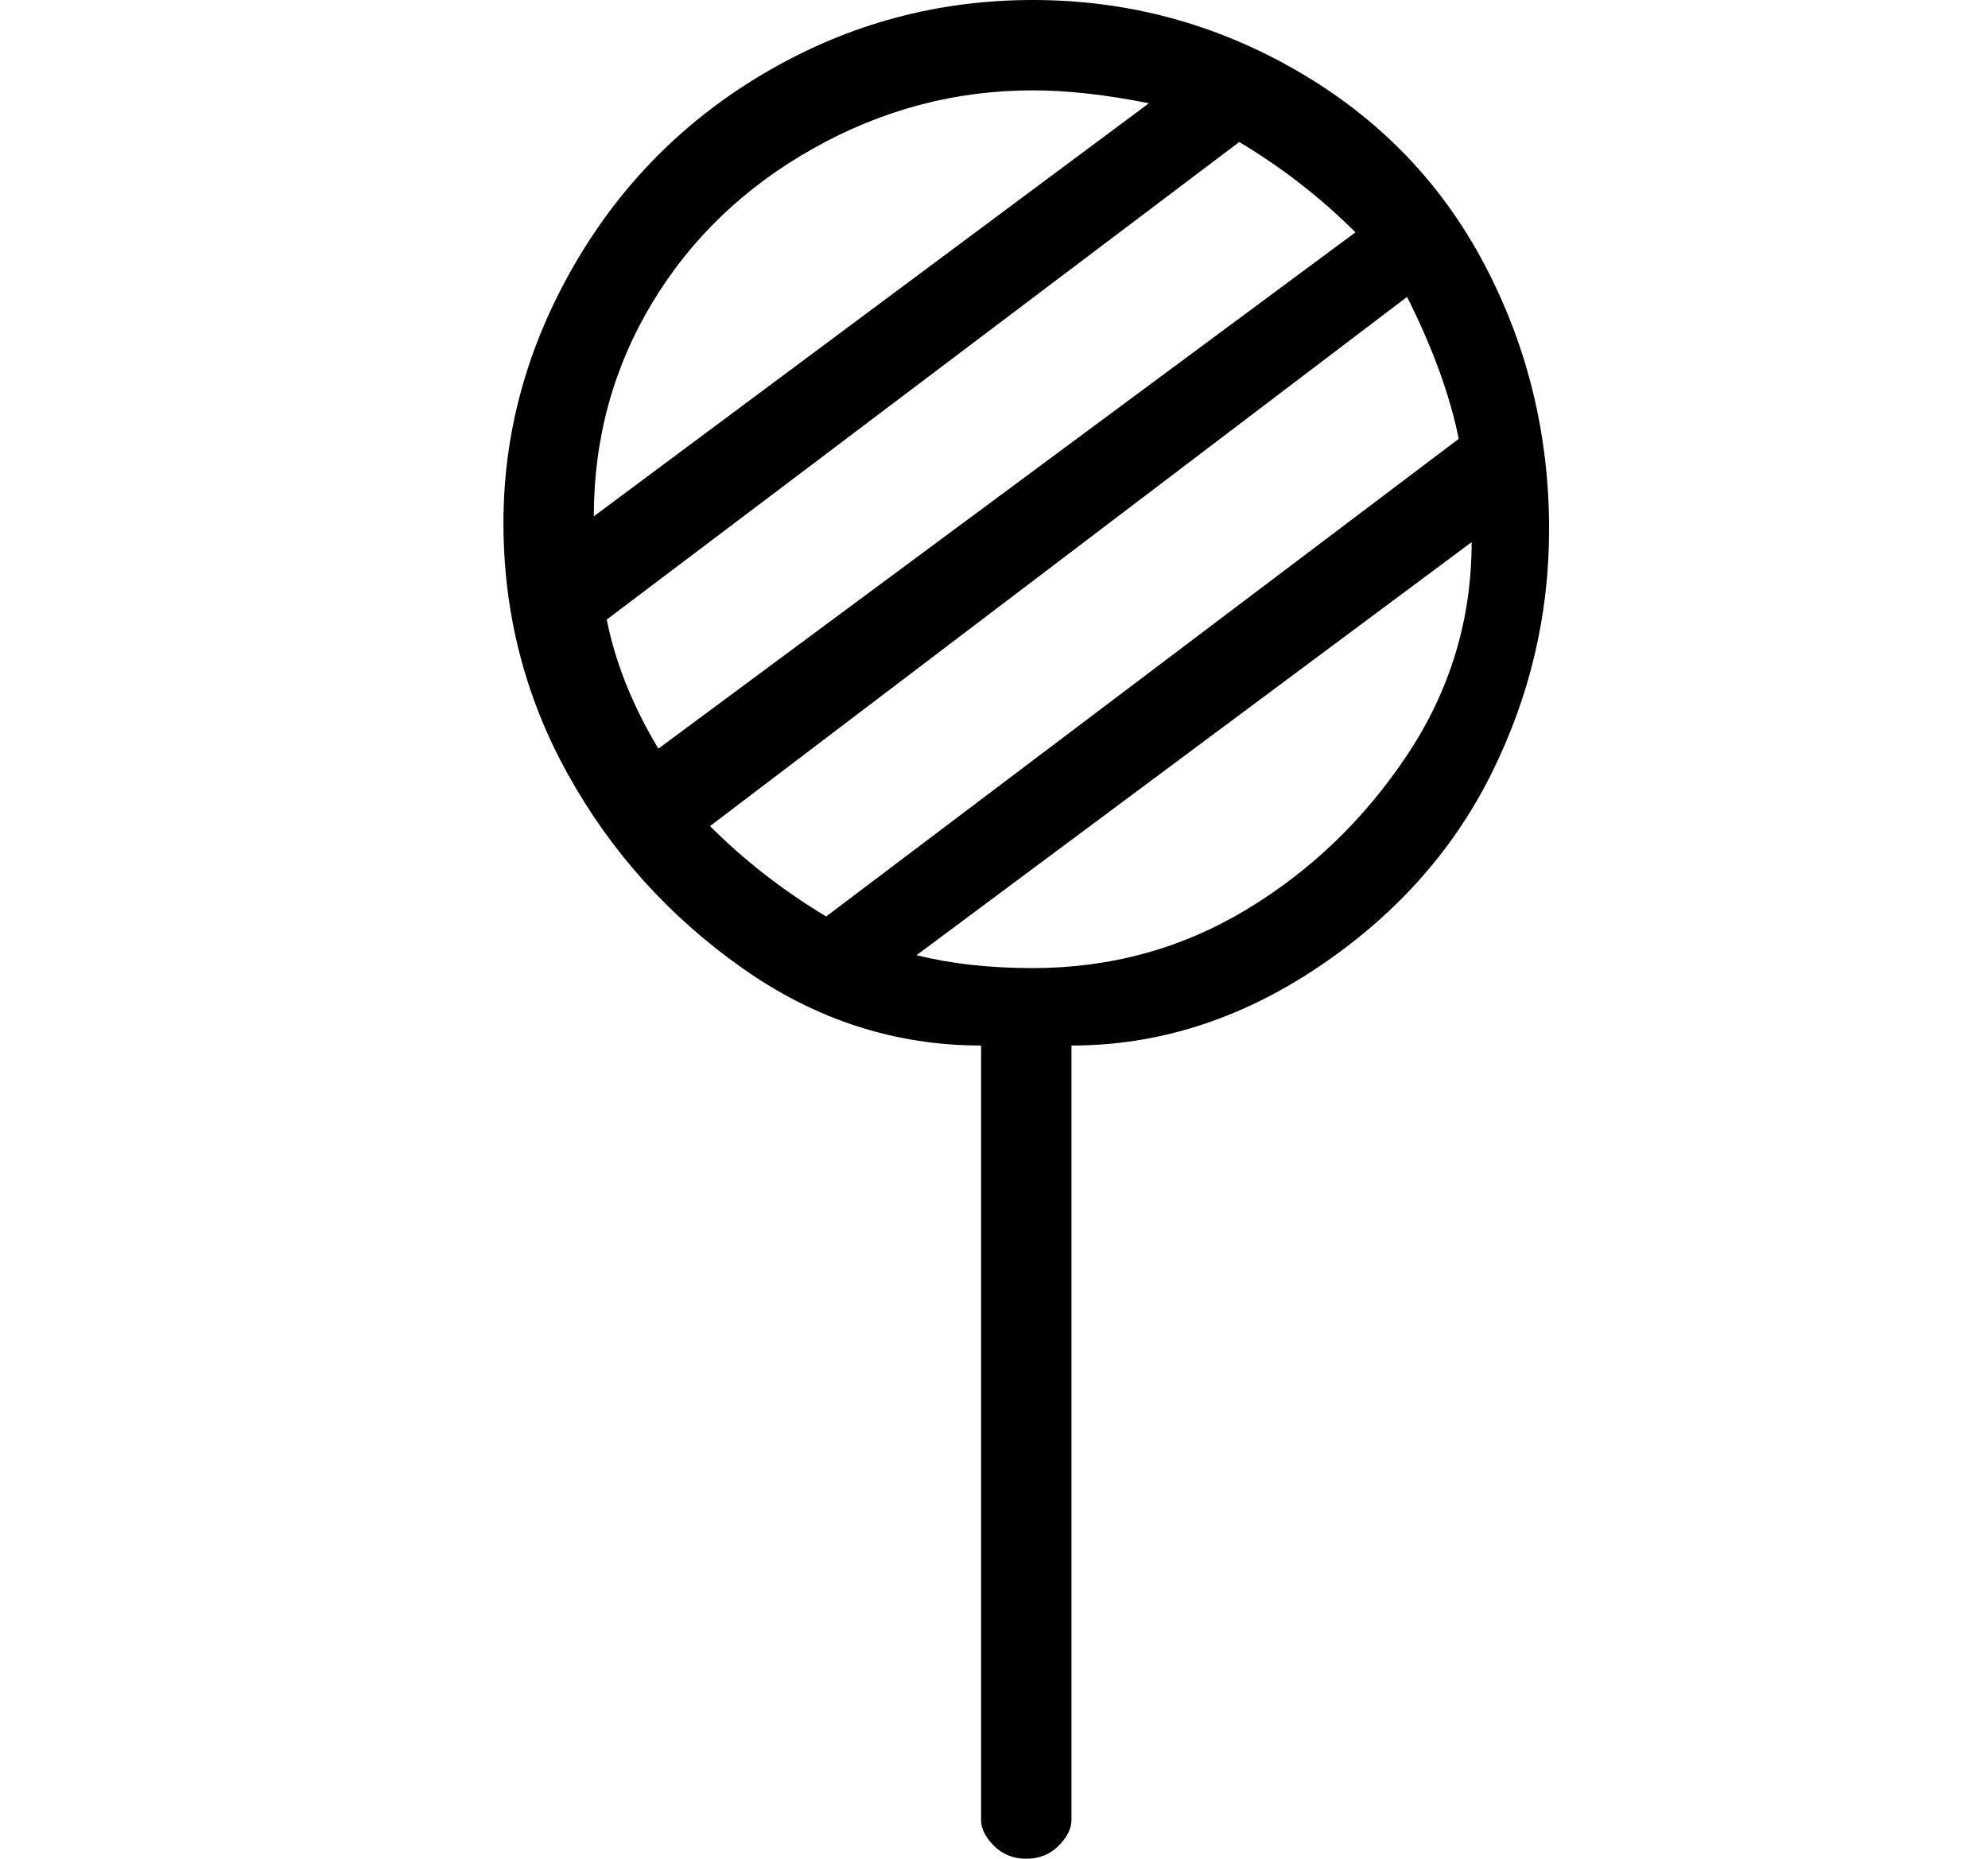
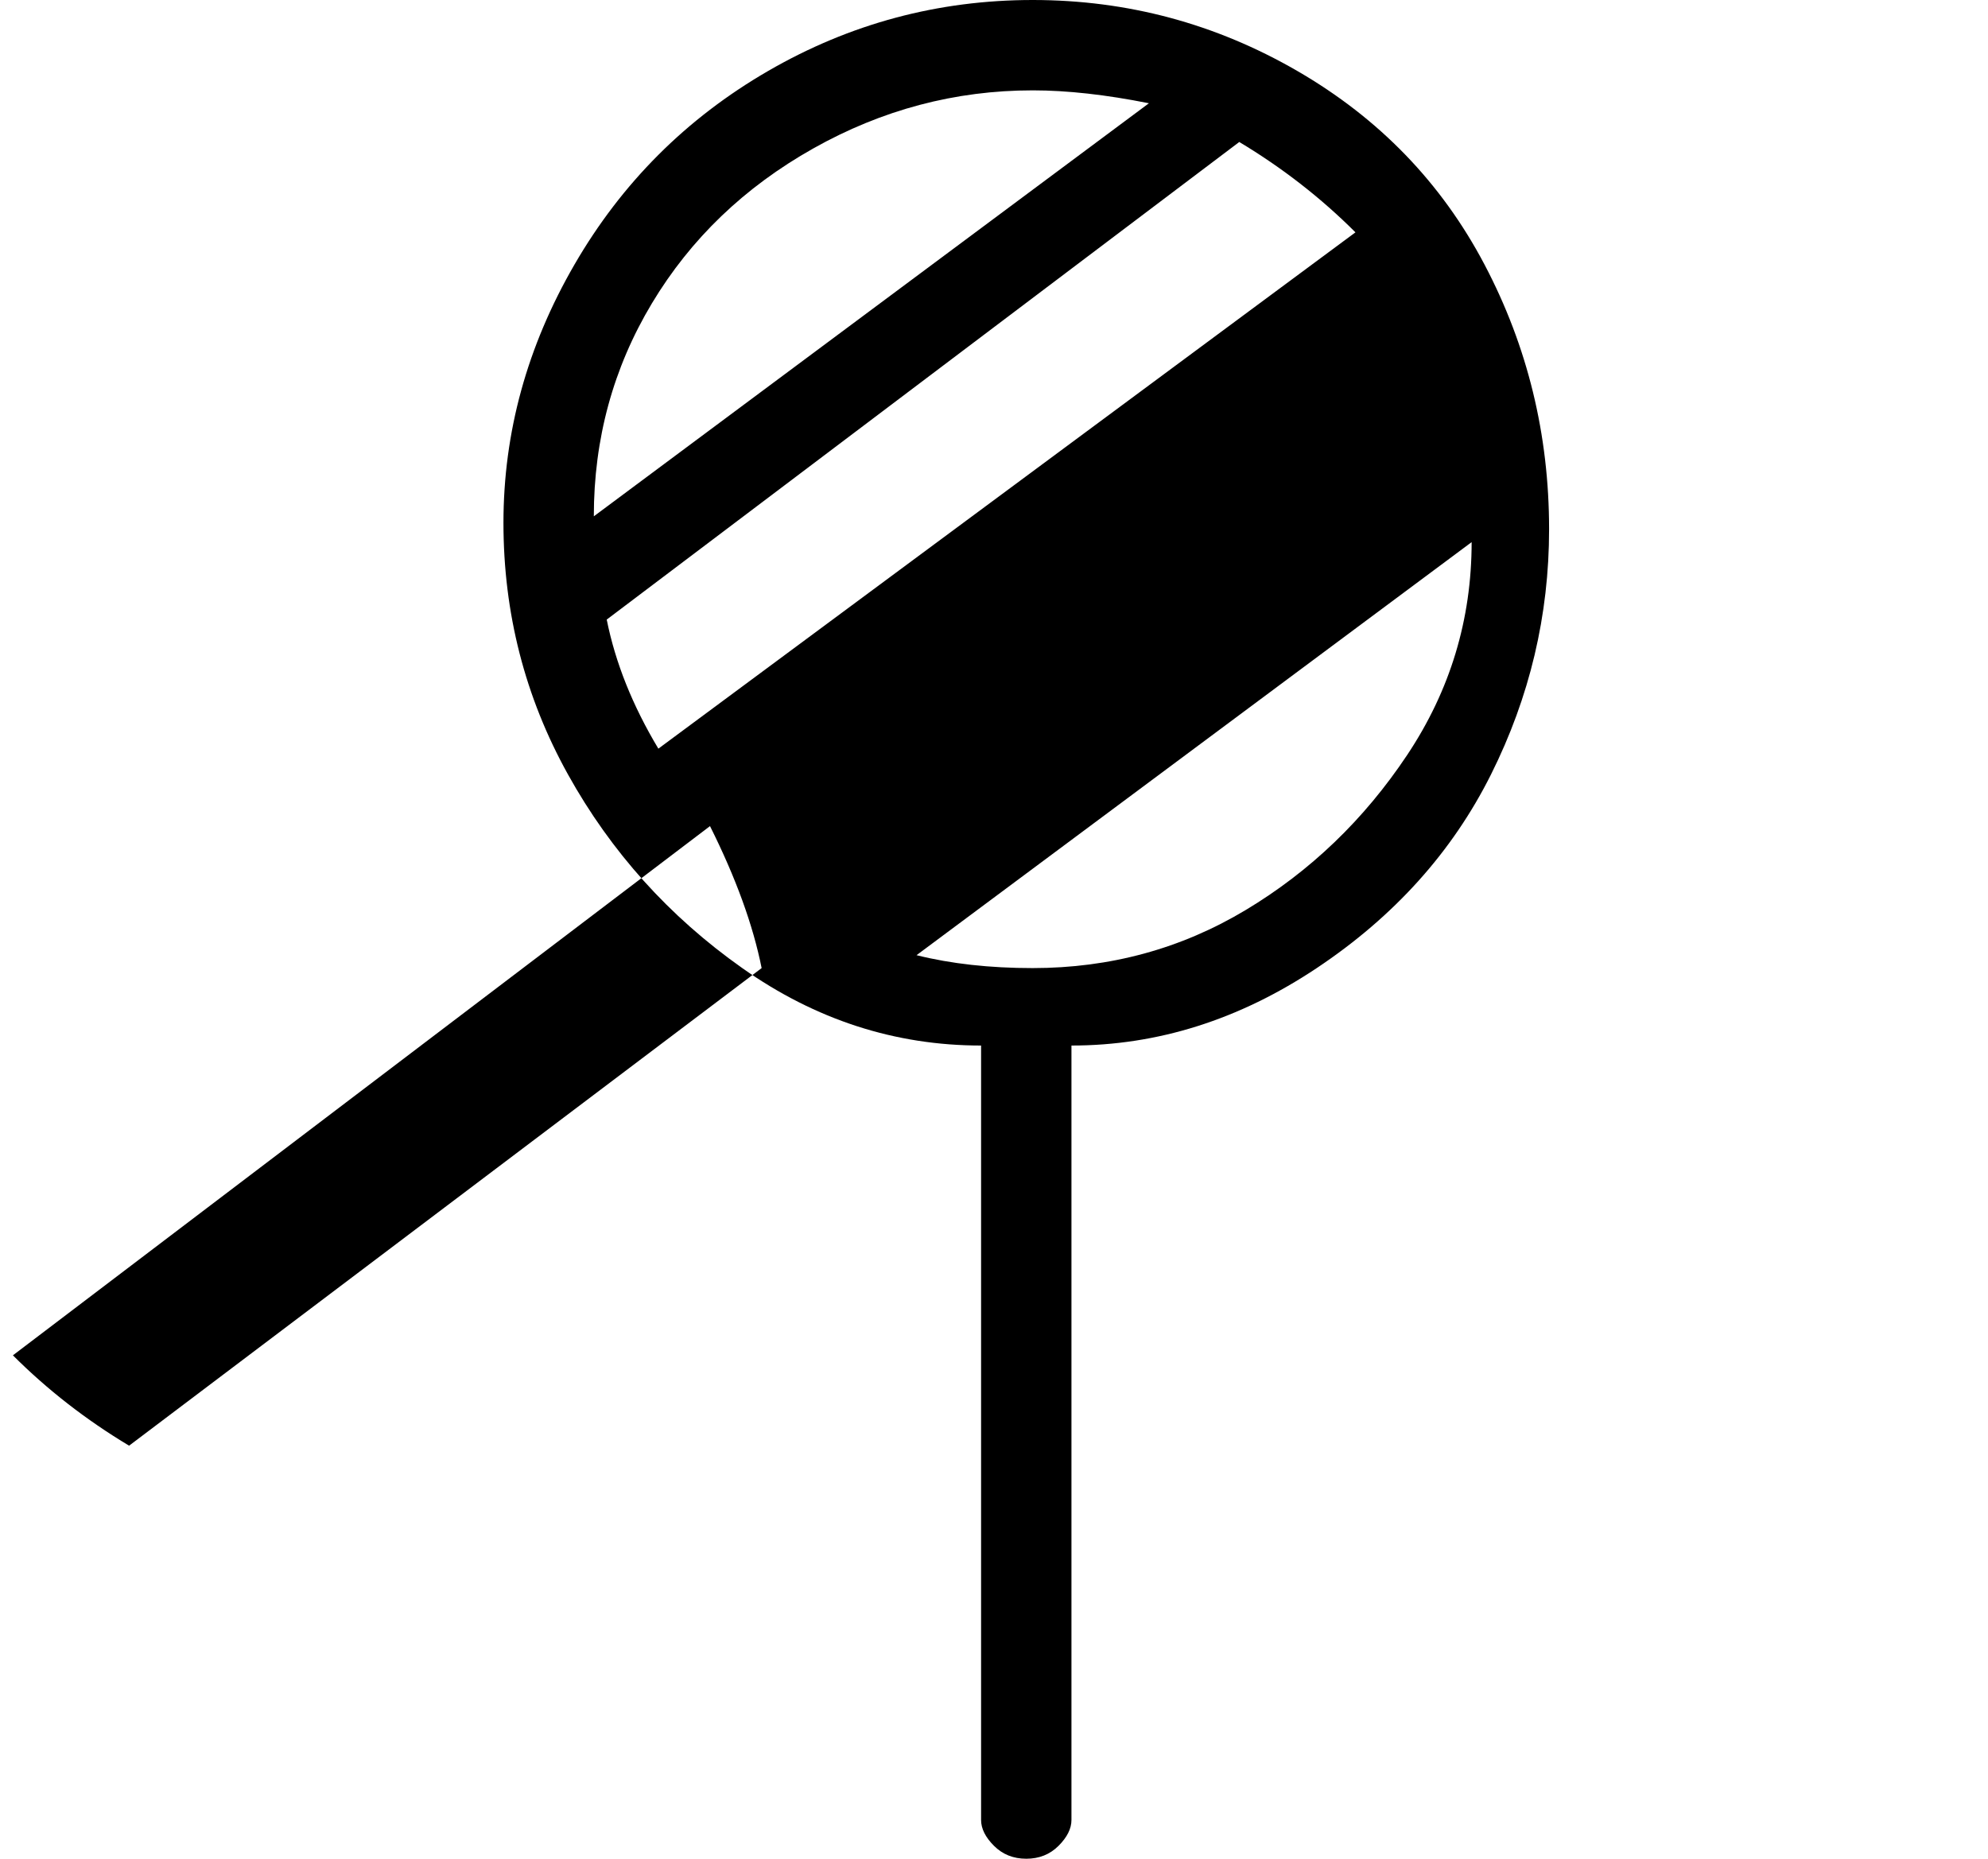
<svg xmlns="http://www.w3.org/2000/svg" version="1.1" viewBox="-10 0 154 144">
-   <path fill="currentColor" d="M110 41q0 -11 -5 -20.5t-14.5 -15t-20.5 -5.5t-20.5 5.5t-15 15t-5.5 20t5 19.5t13.5 15t18.5 6v60q0 1 1 2t2.5 1t2.5 -1t1 -2v-60q10 0 19 -6t13.5 -15t4.5 -19zM95 18l-54 40q-3 -5 -4 -10l49 -37q5 3 9 7zM70 7q4 0 9 1l-43 32q0 -9 4.5 -16.5t12.5 -12t17 -4.5z M45 64l54 -41q3 6 4 11l-49 37q-5 -3 -9 -7zM70 75q-5 0 -9 -1l43 -32q0 9 -5 16.5t-12.5 12t-16.5 4.5z" />
+   <path fill="currentColor" d="M110 41q0 -11 -5 -20.5t-14.5 -15t-20.5 -5.5t-20.5 5.5t-15 15t-5.5 20t5 19.5t13.5 15t18.5 6v60q0 1 1 2t2.5 1t2.5 -1t1 -2v-60q10 0 19 -6t13.5 -15t4.5 -19zM95 18l-54 40q-3 -5 -4 -10l49 -37q5 3 9 7zM70 7q4 0 9 1l-43 32q0 -9 4.5 -16.5t12.5 -12t17 -4.5z M45 64q3 6 4 11l-49 37q-5 -3 -9 -7zM70 75q-5 0 -9 -1l43 -32q0 9 -5 16.5t-12.5 12t-16.5 4.5z" />
</svg>